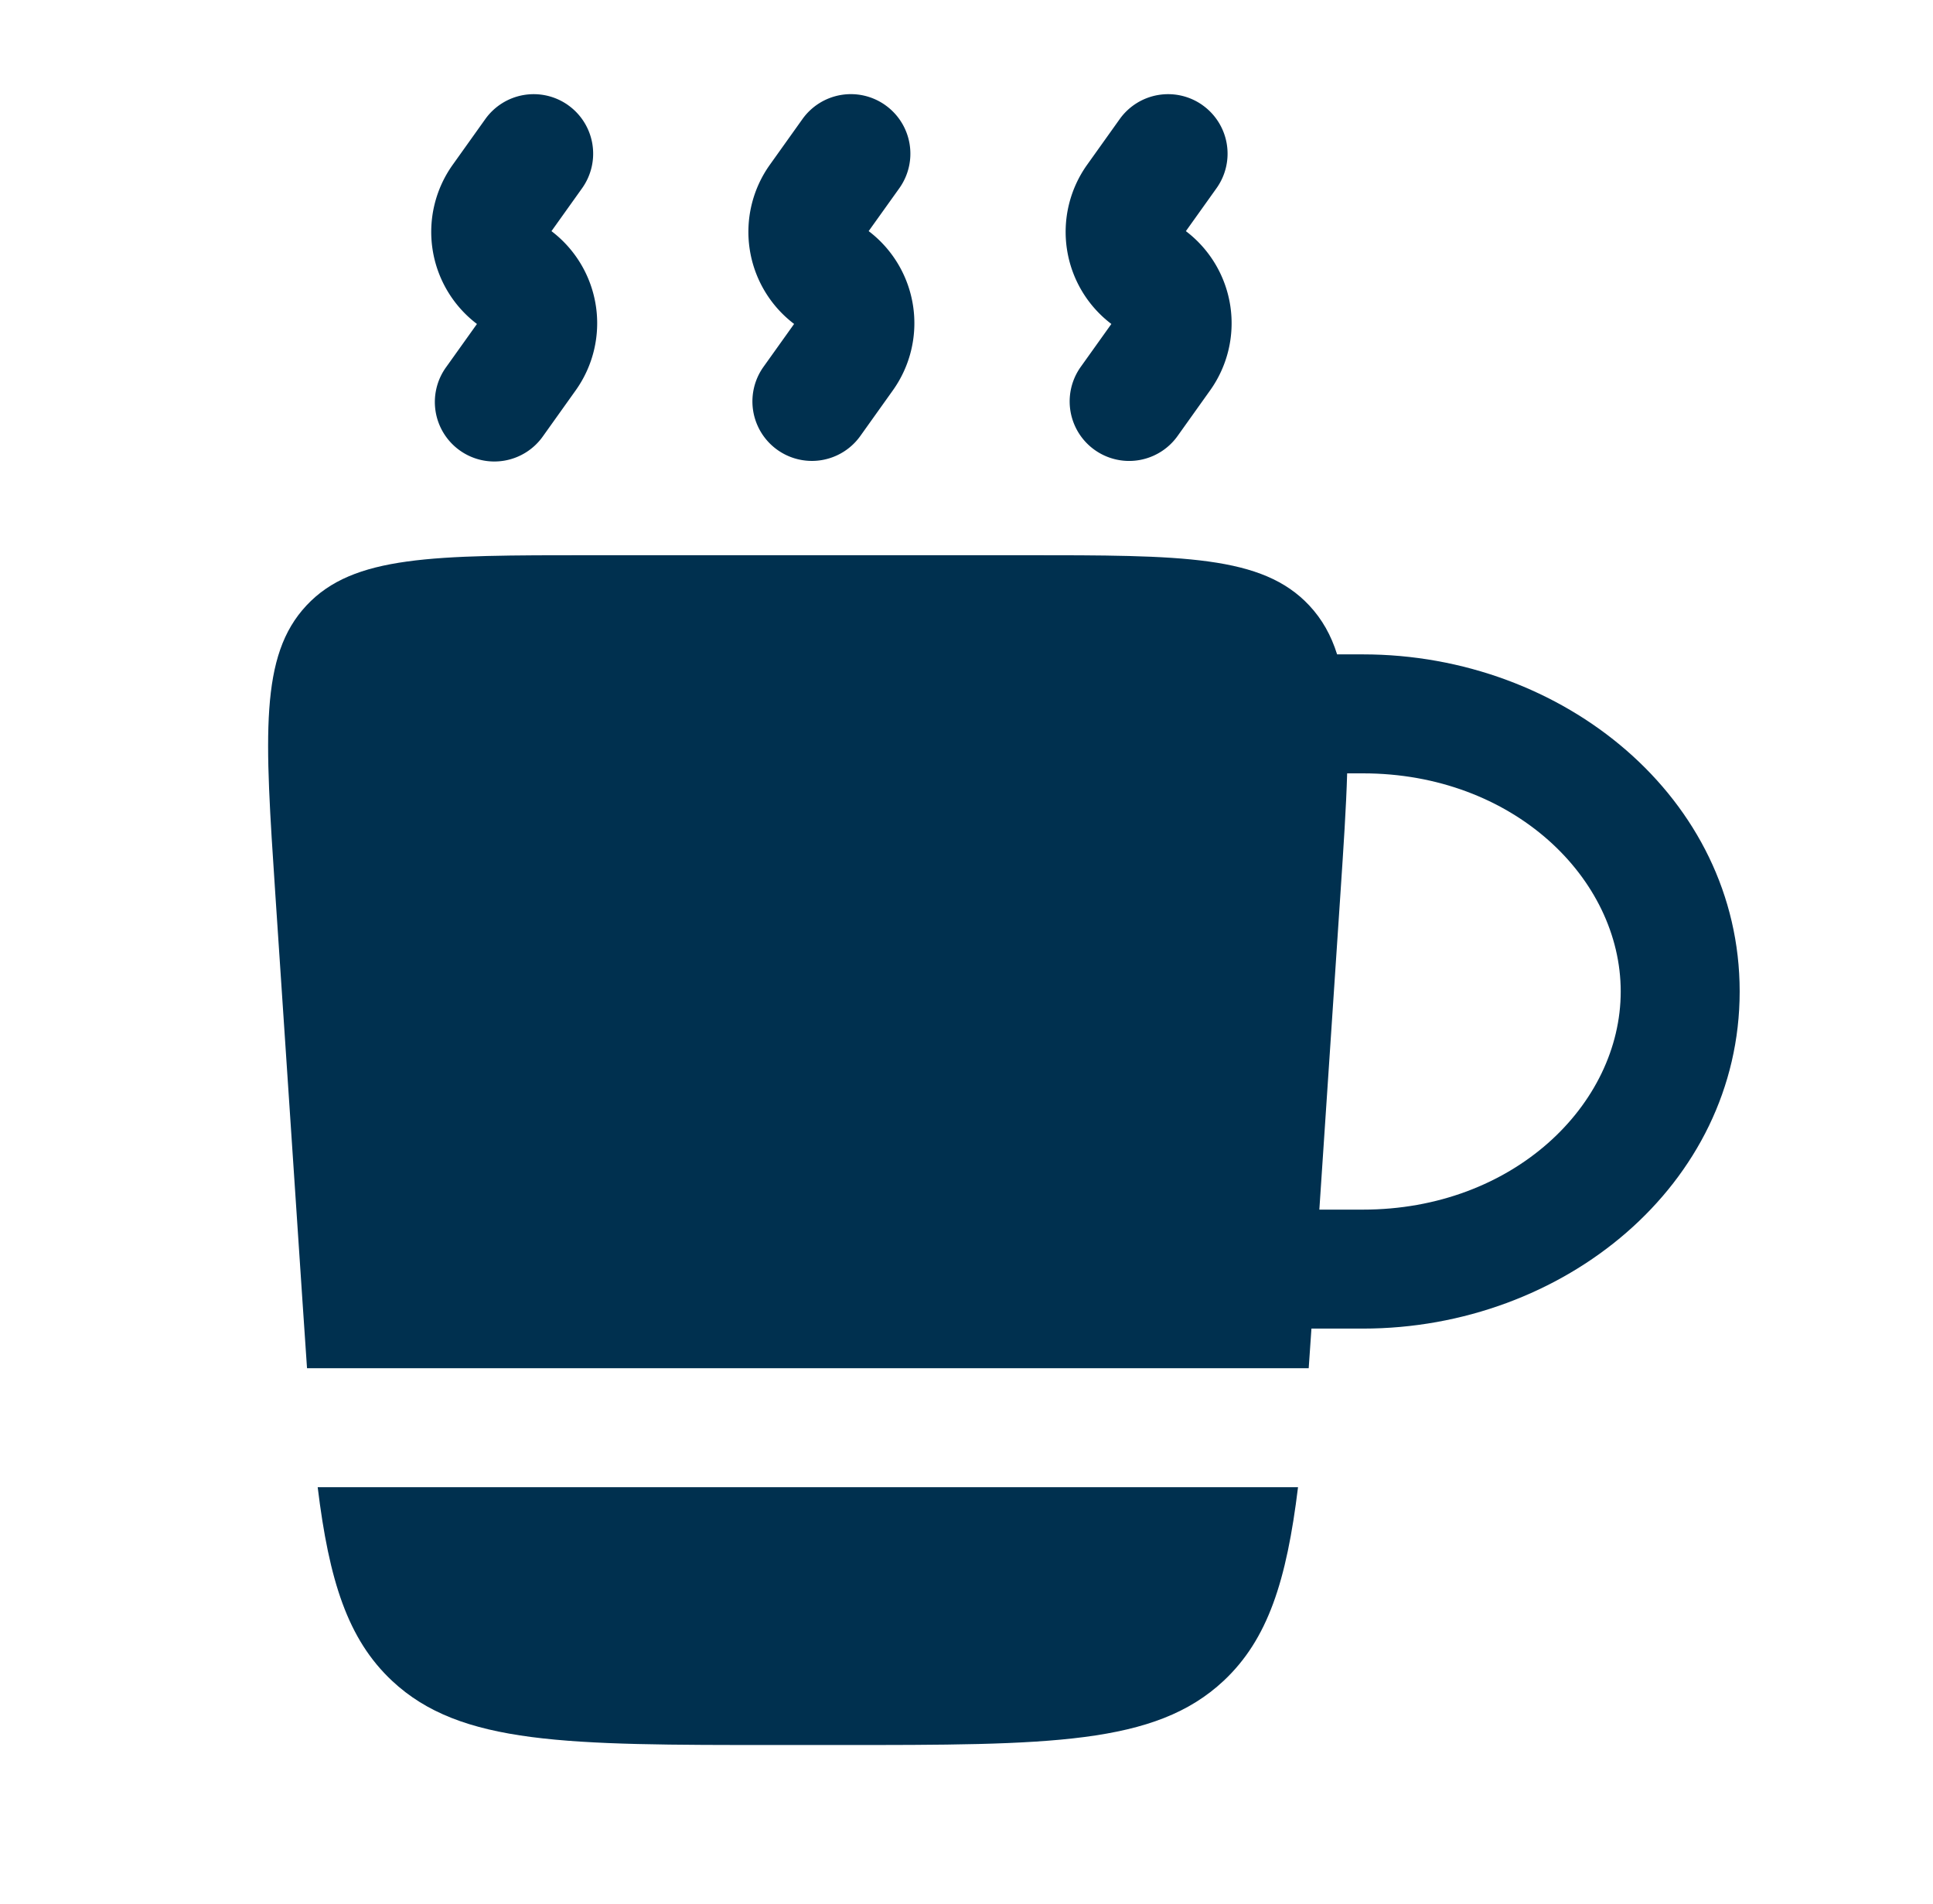
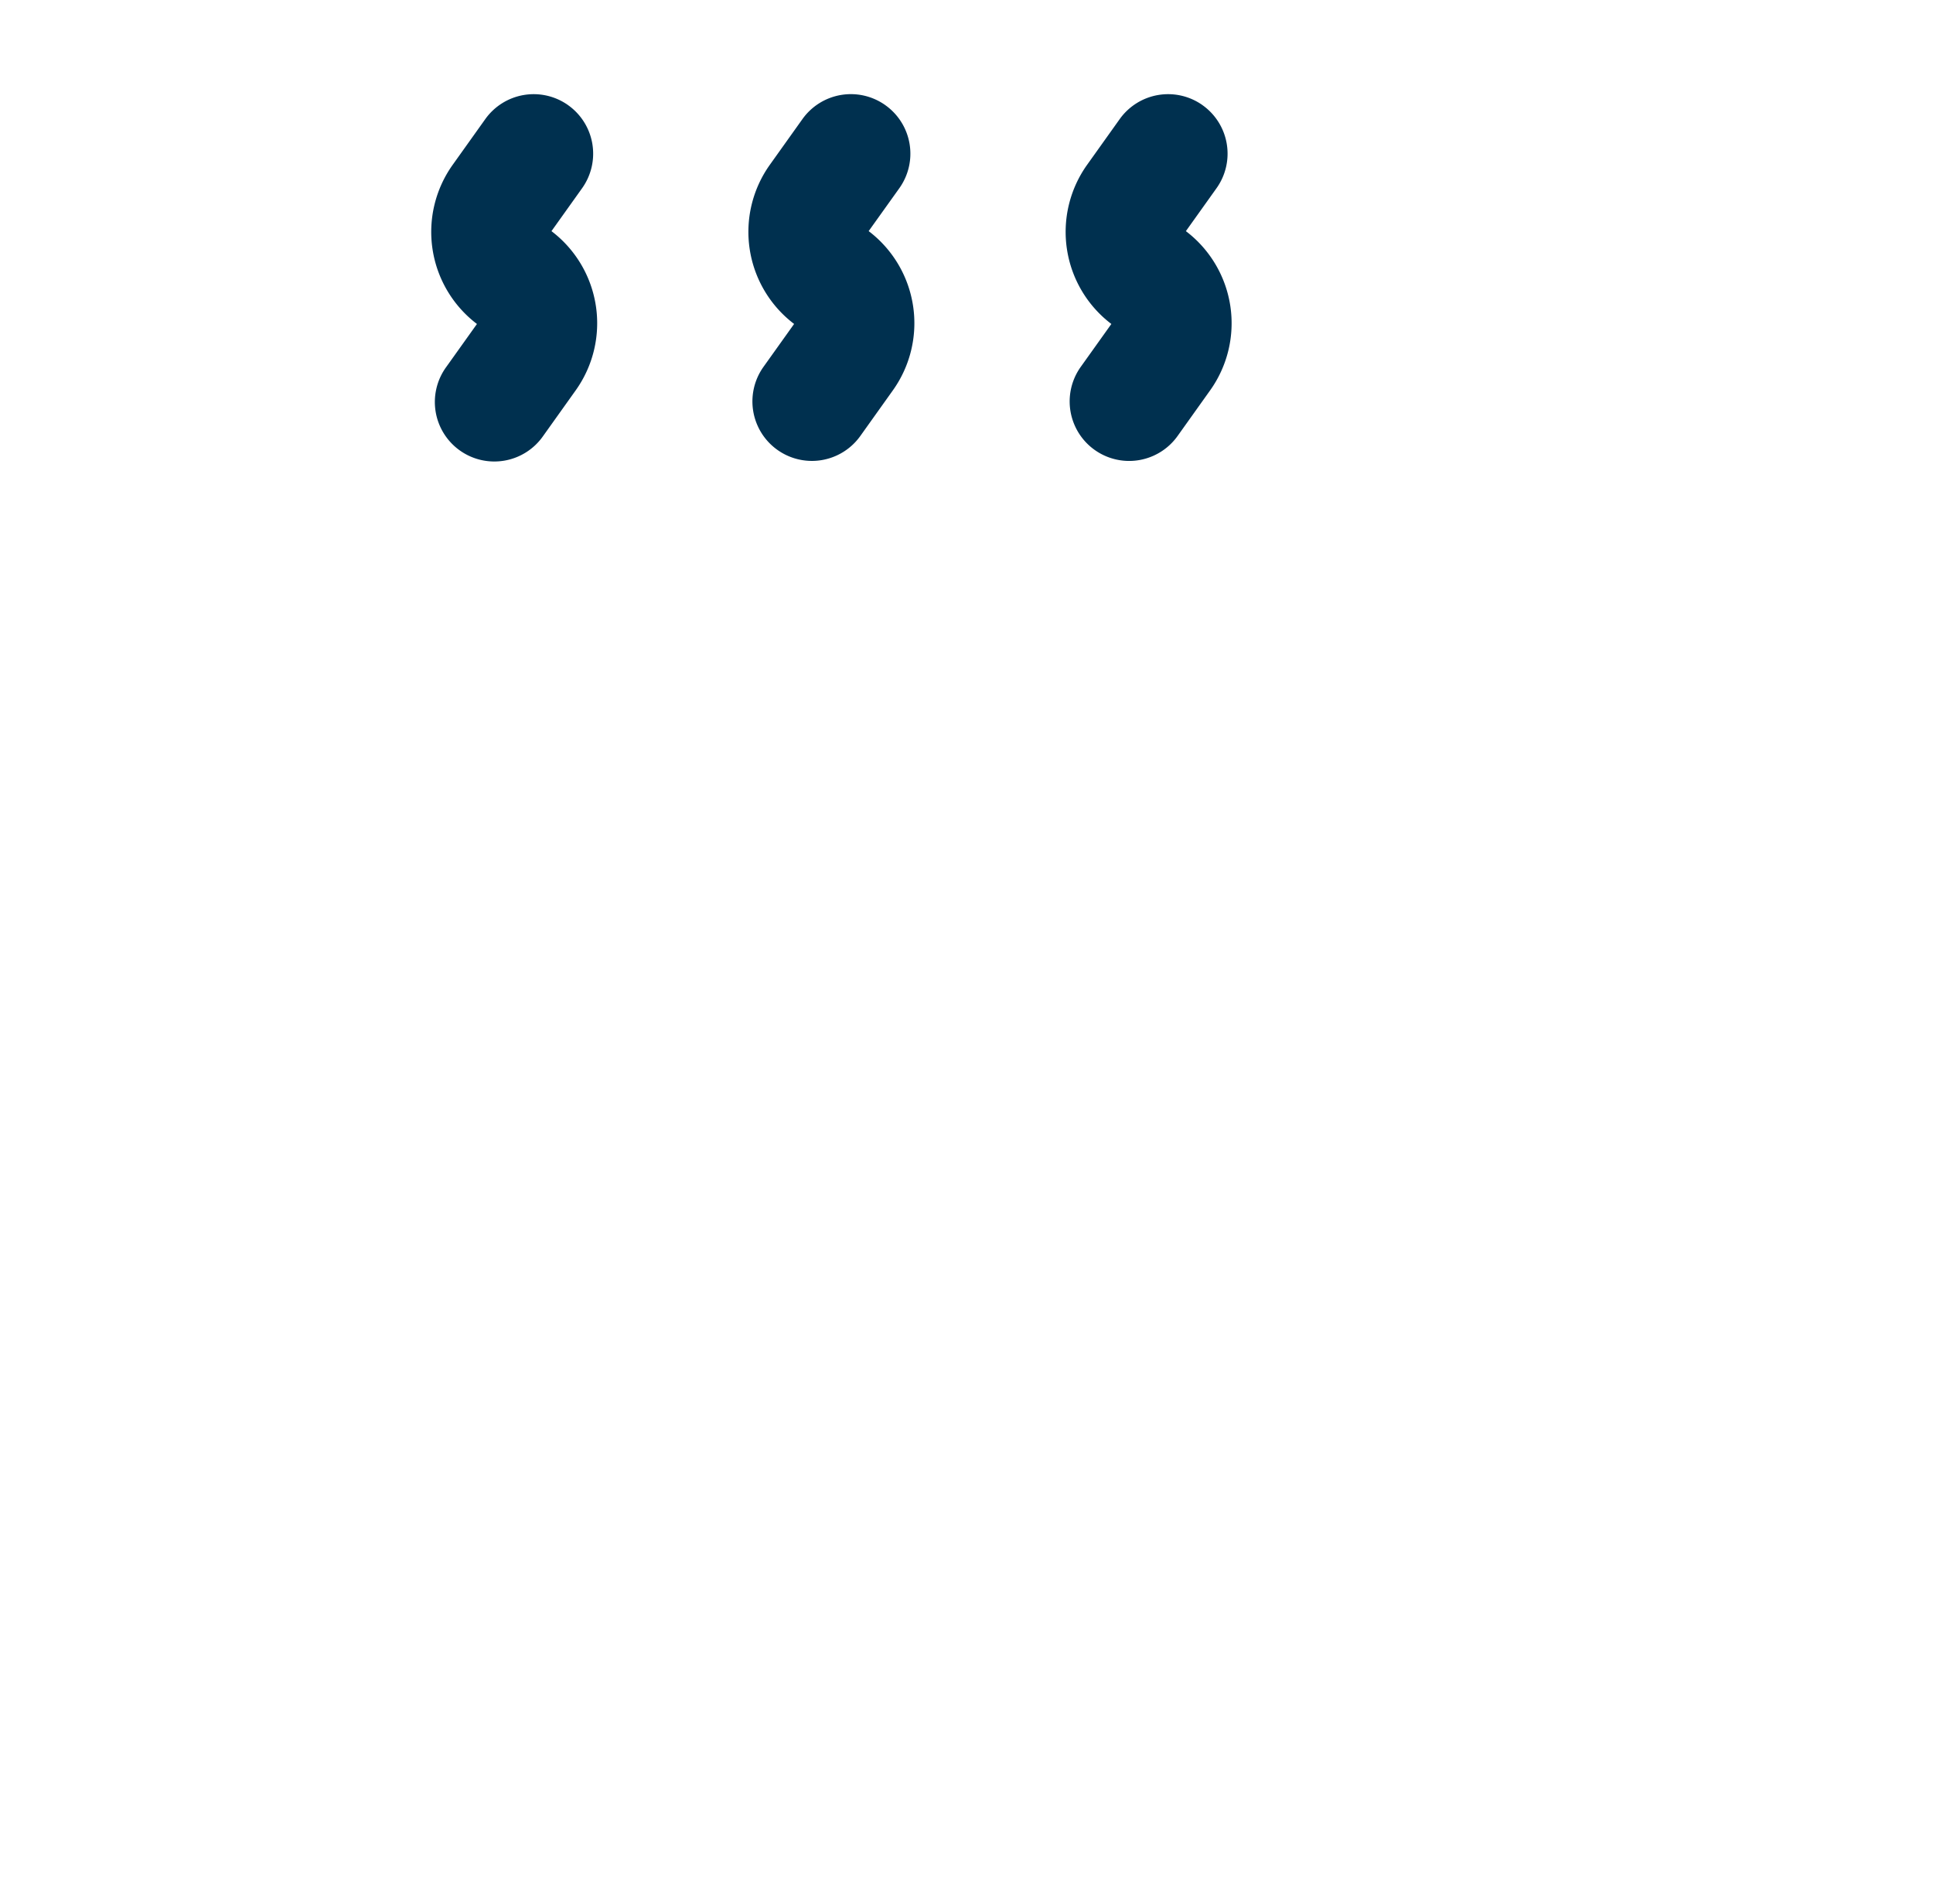
<svg xmlns="http://www.w3.org/2000/svg" fill="none" viewBox="0 0 65 64">
-   <path fill="#00304F" fill-rule="evenodd" d="M9.257 30.043c-.355-5.331-.533-7.997 1.048-9.687 1.58-1.69 4.252-1.69 9.595-1.69h14.53c5.344 0 8.015 0 9.596 1.69.433.463.734 1 .936 1.644h.87c6.736 0 12.667 4.832 12.667 11.333 0 6.502-5.93 11.334-12.667 11.334h-1.733L44.007 46H10.324c-.05-.713-.101-1.468-.154-2.269l-.913-13.688Zm35.108 10.624h1.467c5.046 0 8.667-3.526 8.667-7.334 0-3.807-3.621-7.333-8.667-7.333H45.3c-.033 1.147-.122 2.48-.226 4.043l-.709 10.624Z" clip-rule="evenodd" />
-   <path fill="#00304F" d="M10.683 50h32.965c-.384 3.138-1.01 5.112-2.502 6.509-2.306 2.158-5.854 2.158-12.95 2.158h-2.062c-7.095 0-10.643 0-12.95-2.158-1.492-1.397-2.118-3.371-2.501-6.509Z" />
  <path fill="#00304F" fill-rule="evenodd" d="M19.107 3.538a2 2 0 0 1 .467 2.79l-1.03 1.443a3.886 3.886 0 0 1 .815 5.352l-1.095 1.535a2 2 0 1 1-3.256-2.323l1.03-1.443a3.886 3.886 0 0 1-.815-5.352l1.095-1.535a2 2 0 0 1 2.79-.467Zm10.667 0a2 2 0 0 1 .467 2.79L29.21 7.77a3.886 3.886 0 0 1 .815 5.352l-1.095 1.535a2 2 0 1 1-3.257-2.323l1.03-1.443a3.886 3.886 0 0 1-.815-5.352l1.095-1.535a2 2 0 0 1 2.79-.467Zm10.666 0a2 2 0 0 1 .467 2.79l-1.03 1.443a3.886 3.886 0 0 1 .816 5.352l-1.095 1.535a2 2 0 1 1-3.257-2.323l1.03-1.443a3.886 3.886 0 0 1-.815-5.352l1.095-1.535a2 2 0 0 1 2.79-.467Z" clip-rule="evenodd" />
</svg>